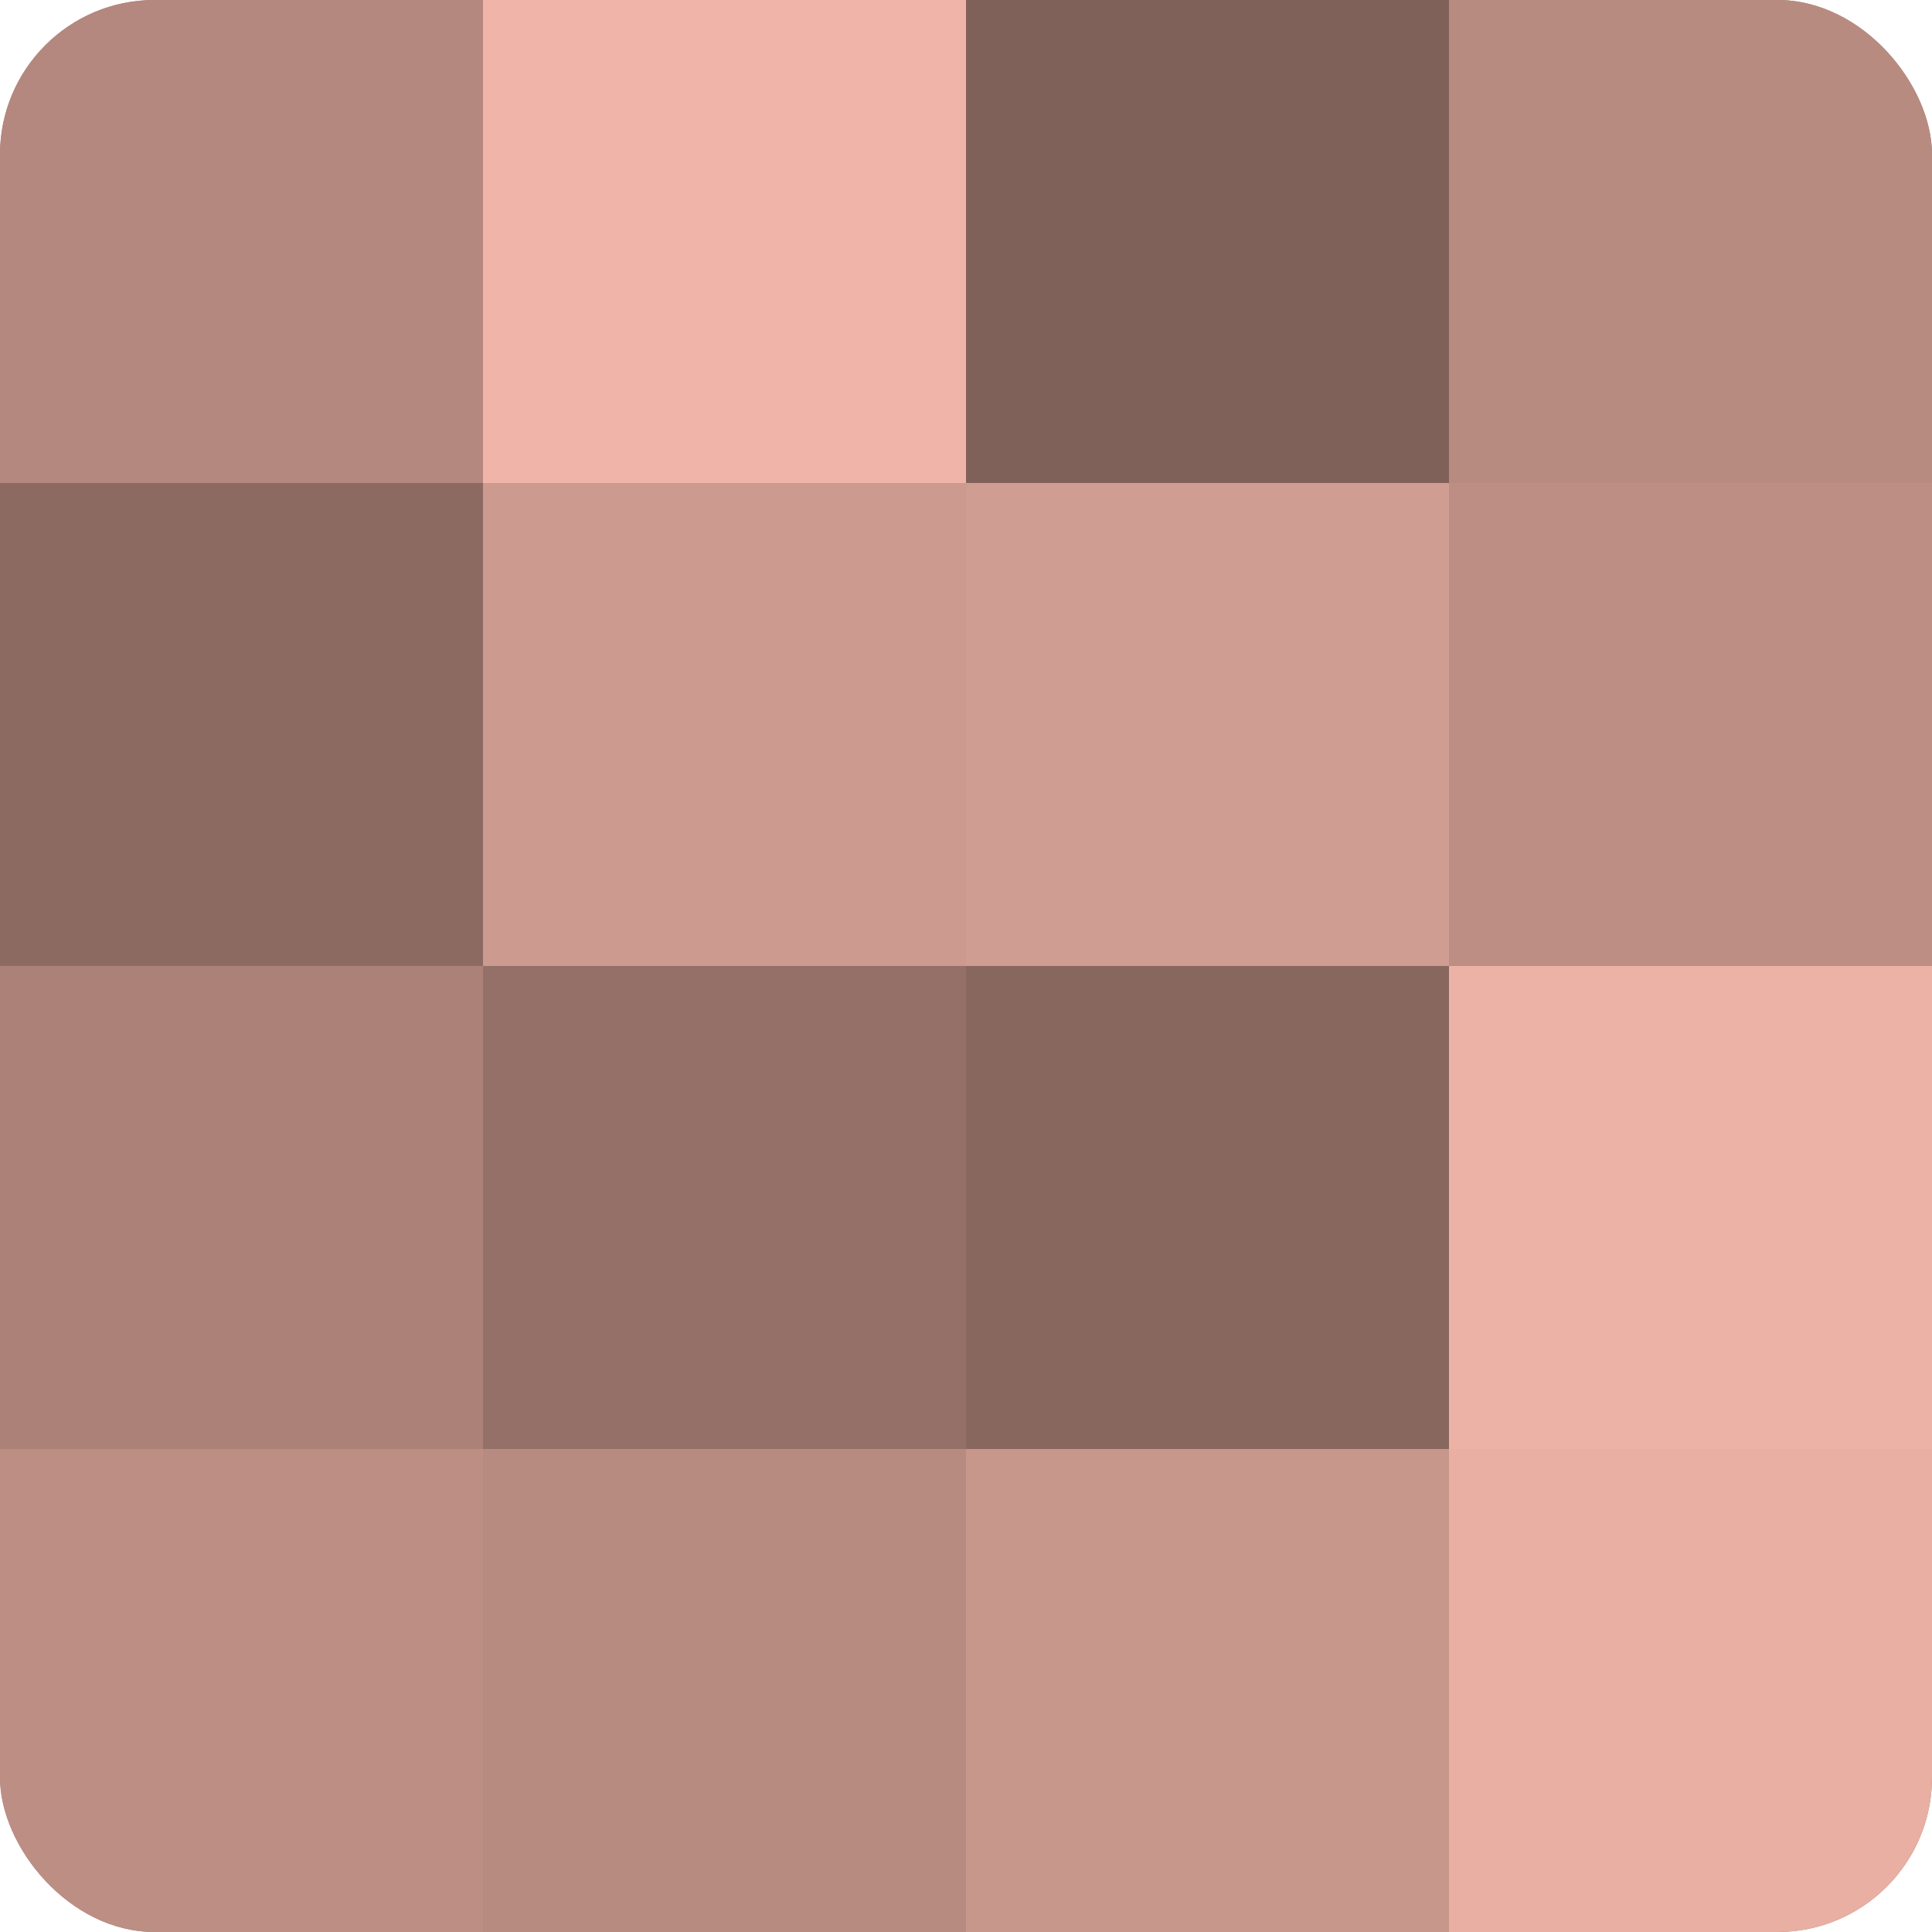
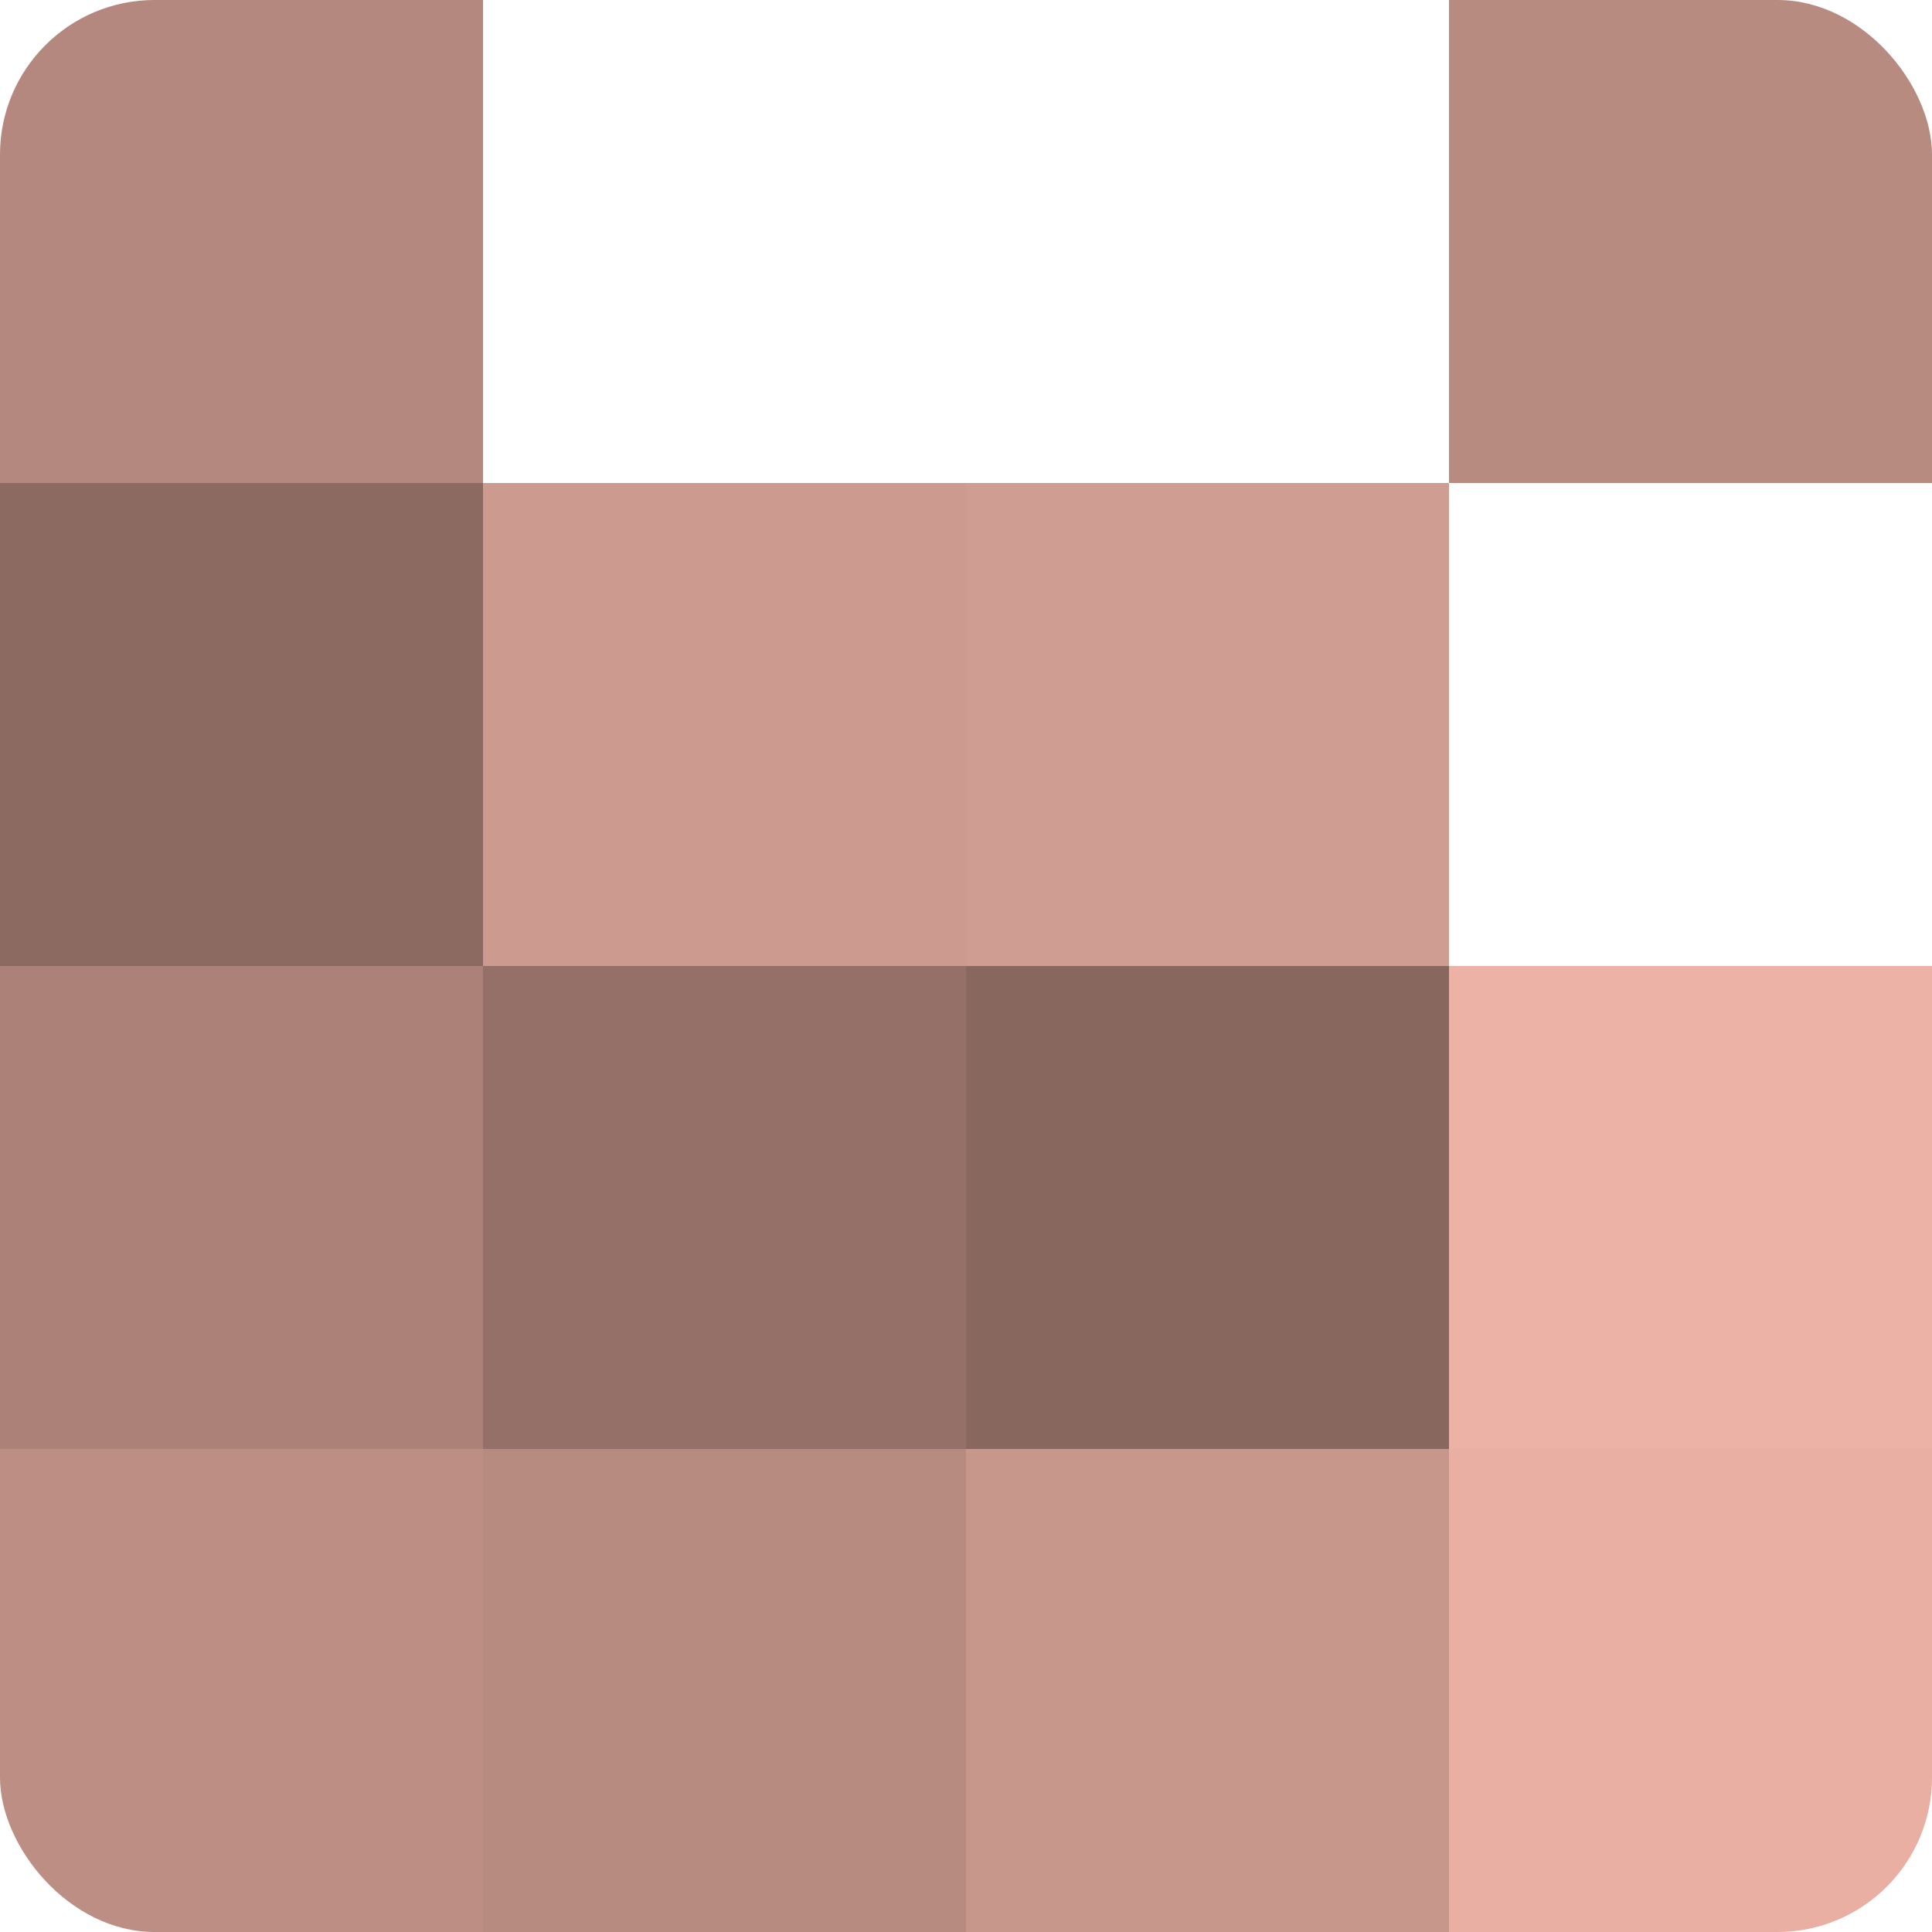
<svg xmlns="http://www.w3.org/2000/svg" width="80" height="80" viewBox="0 0 100 100" preserveAspectRatio="xMidYMid meet">
  <defs>
    <clipPath id="c" width="100" height="100">
      <rect width="100" height="100" rx="8" ry="8" />
    </clipPath>
  </defs>
  <g clip-path="url(#c)">
-     <rect width="100" height="100" fill="#a07970" />
    <rect width="25" height="25" fill="#b4887e" />
    <rect y="25" width="25" height="25" fill="#8c6a62" />
    <rect y="50" width="25" height="25" fill="#ac8278" />
    <rect y="75" width="25" height="25" fill="#bc8e84" />
-     <rect x="25" width="25" height="25" fill="#f0b5a8" />
    <rect x="25" y="25" width="25" height="25" fill="#cc9a8f" />
    <rect x="25" y="50" width="25" height="25" fill="#947068" />
    <rect x="25" y="75" width="25" height="25" fill="#b88b81" />
-     <rect x="50" width="25" height="25" fill="#80615a" />
    <rect x="50" y="25" width="25" height="25" fill="#d09d92" />
    <rect x="50" y="50" width="25" height="25" fill="#88675f" />
    <rect x="50" y="75" width="25" height="25" fill="#c8978c" />
    <rect x="75" width="25" height="25" fill="#b88b81" />
-     <rect x="75" y="25" width="25" height="25" fill="#bc8e84" />
    <rect x="75" y="50" width="25" height="25" fill="#ecb2a5" />
    <rect x="75" y="75" width="25" height="25" fill="#e8afa2" />
  </g>
</svg>